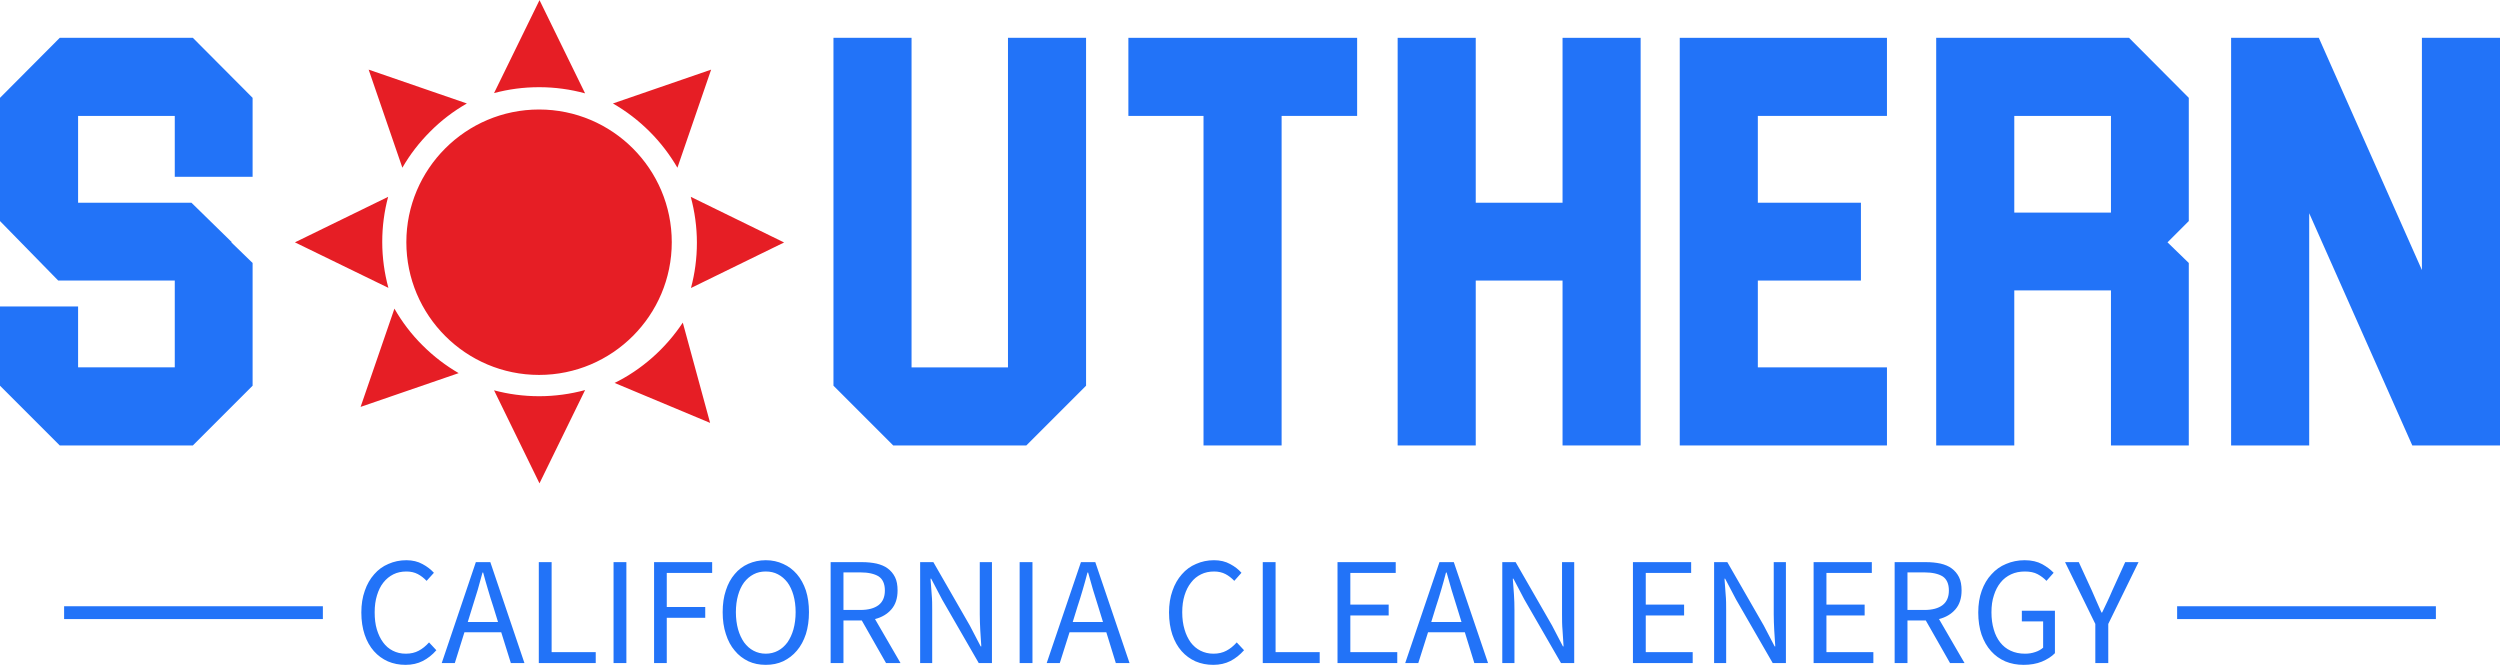
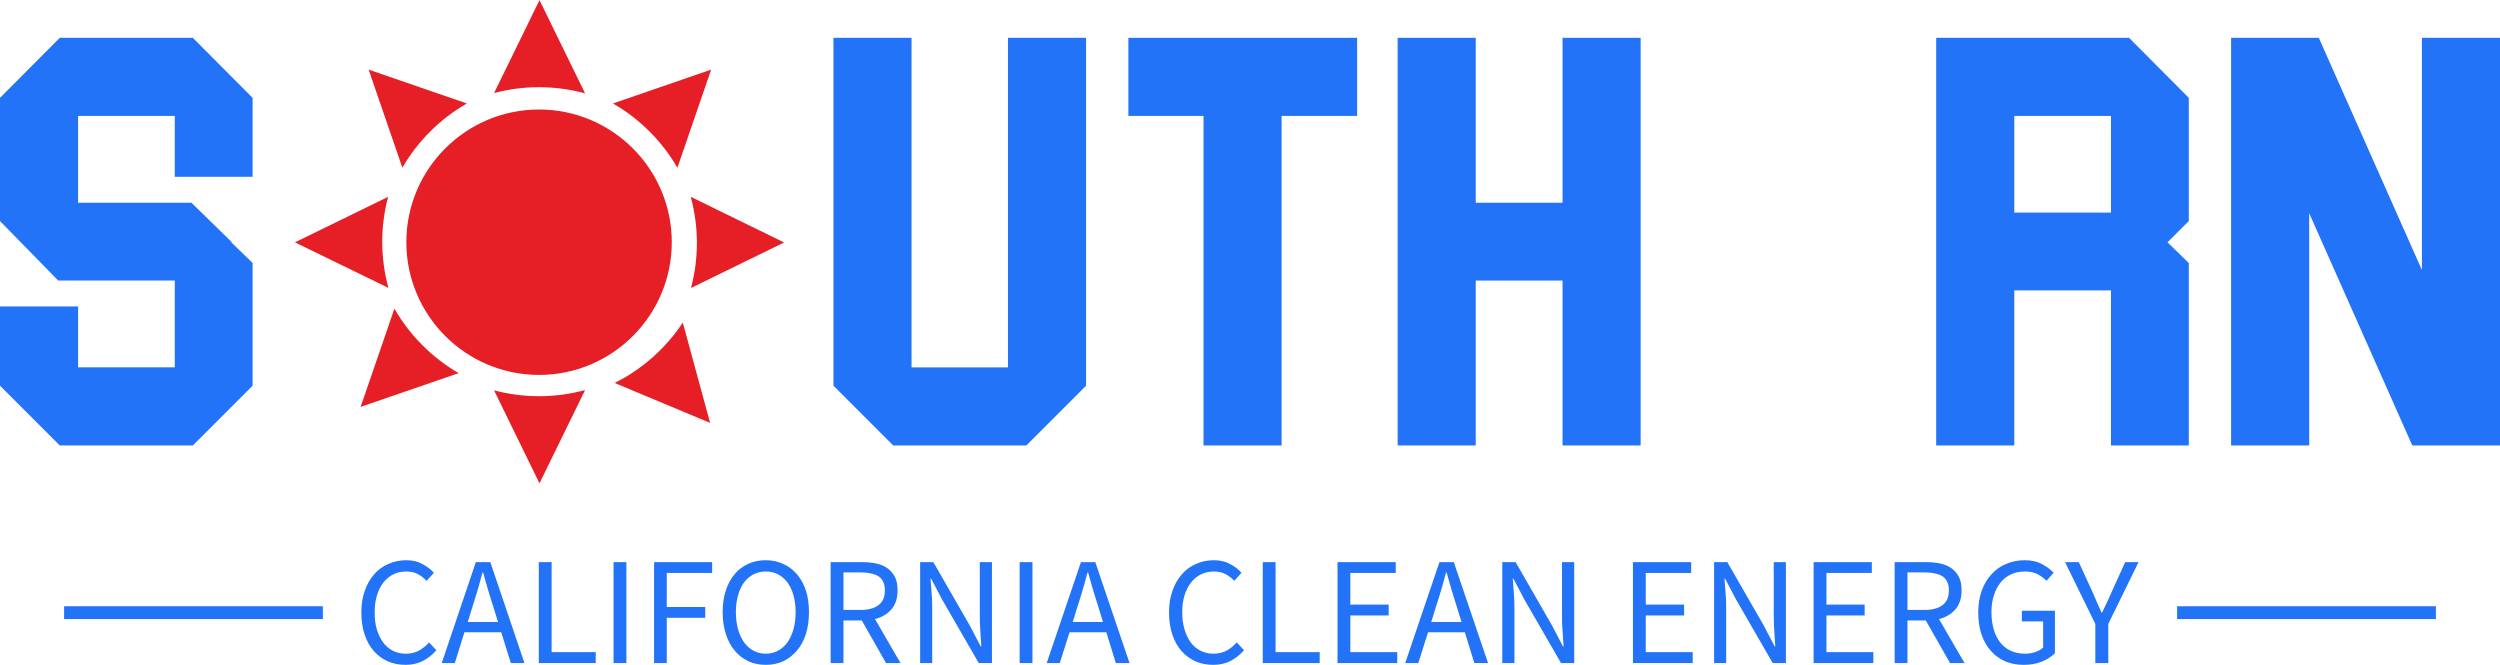
<svg xmlns="http://www.w3.org/2000/svg" id="Layer_2" data-name="Layer 2" viewBox="0 0 194.97 51.85">
  <defs>
    <style>
      .cls-1 {
        fill: rgba(230, 30, 37, 0);
      }

      .cls-1, .cls-2, .cls-3 {
        stroke-width: 0px;
      }

      .cls-2 {
        fill: #2273f8;
      }

      .cls-3 {
        fill: #e61e25;
      }
    </style>
  </defs>
  <g id="Layer_1-2" data-name="Layer 1">
    <g>
      <g>
        <path class="cls-2" d="m15.04,2.95H4.66L0,7.63v9.61l4.54,4.64h9.09v6.77h-7.54v-4.75H0v6.18l4.66,4.66h10.38l4.66-4.66v-9.57l-1.66-1.61.03-.02-3.14-3.07H6.09v-6.77h7.54v4.75h6.07v-6.16l-4.66-4.68Z" />
        <g>
          <rect class="cls-1" x="23" width="38.15" height="37.7" />
          <path class="cls-3" d="m55.46,5.43l-2.63,7.65c-.6-1.03-1.32-1.97-2.16-2.81-.86-.86-1.82-1.6-2.87-2.2,0,0,7.66-2.64,7.66-2.64Zm-23.77,13.46c0-5.71,4.64-10.35,10.35-10.35s10.35,4.64,10.35,10.35-4.64,10.35-10.35,10.35-10.35-4.64-10.35-10.35ZM42.07,0l3.56,7.28c-1.14-.31-2.34-.48-3.58-.48s-2.4.16-3.52.46l3.55-7.26Zm-5.66,8.07c-1.05.6-2.02,1.34-2.87,2.2-.84.84-1.57,1.78-2.16,2.81l-2.63-7.65,7.66,2.64Zm-6.14,7.28c-.3,1.12-.46,2.3-.46,3.52s.17,2.44.48,3.58l-7.29-3.55,7.27-3.55Zm-2.15,16.39l2.64-7.67c.59,1.03,1.32,2,2.2,2.87.86.86,1.81,1.58,2.81,2.16,0,0-7.64,2.63-7.64,2.63Zm13.96,5.97l-3.55-7.27c1.12.3,2.3.46,3.52.46s2.44-.17,3.58-.48c0,0-3.56,7.28-3.56,7.28Zm5.84-7.84c1.04-.51,2.03-1.17,2.95-1.98.93-.82,1.72-1.74,2.38-2.73l2.13,7.82s-7.46-3.12-7.46-3.12Zm5.97-7.42c.3-1.12.46-2.3.46-3.52s-.17-2.44-.48-3.58l7.28,3.56-7.26,3.55Z" />
        </g>
        <path class="cls-2" d="m78.61,2.95v25.7h-7.52V2.95h-6.09v27.13l4.66,4.66h10.38l4.66-4.66V2.95h-6.09Z" />
        <path class="cls-2" d="m105.84,2.95h-17.84v6.09h5.86v25.7h6.09V9.04h5.89V2.95Z" />
        <path class="cls-2" d="m121.86,2.95v12.86h-6.77V2.95h-6.09v31.79h6.09v-12.86h6.77v12.86h6.09V2.95h-6.09Z" />
-         <path class="cls-2" d="m147.16,2.95h-16.16v31.79h16.16v-6.09h-10.07v-6.77h8.04v-6.07h-8.04v-6.77h10.07V2.95Z" />
        <path class="cls-2" d="m164.63,9.04v7.54h-7.54v-7.54h7.54Zm1.41-6.09h-15.04v31.79h6.09v-12.09h7.54v12.09h6.07v-14.23l-1.66-1.61,1.66-1.66V7.63l-4.66-4.68Z" />
        <path class="cls-2" d="m188.88,2.95v18.11l-8.04-18.11h-6.84v31.79h6.09v-18.11l8.04,18.11h6.84V2.95h-6.09Z" />
      </g>
      <g>
        <rect class="cls-2" x="5" y="47.28" width="20.18" height="1" />
        <rect class="cls-2" x="169.79" y="47.28" width="20.18" height="1" />
        <path class="cls-2" d="m28.18,47.77c0,.64.09,1.22.26,1.73.17.5.41.93.72,1.28.31.35.67.61,1.09.8.42.18.88.27,1.38.27s.95-.1,1.34-.3c.39-.2.75-.48,1.06-.84l-.57-.61c-.25.28-.52.5-.81.65-.28.15-.61.23-1,.23s-.71-.08-1.01-.23c-.3-.15-.56-.37-.76-.65-.21-.28-.37-.62-.49-1.01-.12-.4-.17-.84-.17-1.34s.06-.93.18-1.32c.12-.39.28-.73.5-1,.22-.28.48-.49.78-.64.3-.15.64-.22,1.02-.22.34,0,.63.07.88.2s.48.31.69.53l.57-.63c-.24-.26-.53-.49-.89-.68-.36-.2-.78-.3-1.26-.3-.51,0-.97.1-1.4.29-.43.18-.8.45-1.11.81-.31.35-.56.78-.73,1.28-.18.5-.27,1.07-.27,1.7Zm10.66.74h-2.36l.37-1.2c.14-.44.28-.88.41-1.32.12-.43.25-.88.37-1.34h.05c.12.46.25.91.38,1.34.13.44.26.88.41,1.32l.37,1.2Zm.25.8l.75,2.4h1.06l-2.66-7.87h-1.13l-2.66,7.87h1.02l.75-2.4h2.87Zm2.93-5.47v7.87h4.44v-.85h-3.44v-7.02h-1Zm5.83,0v7.87h1v-7.87h-1Zm3.16,0v7.87h.99v-3.53h3v-.84h-3v-2.66h3.54v-.84h-4.53Zm8.71,8.01c.5,0,.95-.09,1.36-.28.41-.2.77-.47,1.07-.83.3-.35.53-.78.7-1.29.16-.51.24-1.08.24-1.71s-.08-1.19-.24-1.69c-.17-.5-.4-.92-.7-1.27-.3-.35-.66-.62-1.07-.8-.41-.19-.86-.29-1.36-.29s-.95.1-1.36.28c-.41.18-.77.45-1.06.8-.3.35-.53.77-.69,1.27-.17.5-.25,1.07-.25,1.7s.08,1.2.25,1.71c.16.51.39.94.69,1.29.29.36.65.63,1.06.83.41.19.86.28,1.36.28Zm0-.87c-.35,0-.67-.08-.95-.23-.29-.15-.53-.37-.74-.65-.2-.29-.36-.63-.47-1.02-.11-.4-.17-.85-.17-1.34s.06-.93.17-1.32.27-.73.47-1c.21-.27.45-.48.74-.63.28-.15.6-.22.95-.22s.67.07.95.22c.29.15.53.36.74.63.2.27.36.61.47,1s.17.83.17,1.32-.06.94-.17,1.34c-.11.39-.27.73-.47,1.02-.21.28-.45.5-.74.65-.28.15-.6.23-.95.23Zm6.06-3.41v-2.93h1.32c.62,0,1.09.11,1.42.31.32.21.49.58.49,1.1s-.17.89-.49,1.14c-.33.25-.8.38-1.42.38h-1.32Zm3.32,4.14h1.13l-1.99-3.43c.54-.14.96-.39,1.28-.76.32-.37.48-.86.48-1.47,0-.41-.06-.76-.2-1.04-.14-.28-.33-.5-.57-.68-.24-.18-.54-.3-.88-.38-.34-.07-.71-.11-1.11-.11h-2.46v7.87h1v-3.32h1.43l1.89,3.32Zm2.66-7.87v7.87h.94v-4.12c0-.41,0-.83-.04-1.24-.03-.41-.06-.82-.09-1.22h.05l.85,1.62,2.86,4.96h1.03v-7.87h-.95v4.07c0,.41.02.83.04,1.26.03.43.06.84.08,1.24h-.05l-.85-1.63-2.84-4.94h-1.03Zm7.76,0v7.87h1v-7.87h-1Zm6.5,4.67h-2.36l.37-1.2c.15-.44.28-.88.41-1.32.13-.43.25-.88.37-1.34h.05c.13.46.26.91.38,1.34.13.44.27.88.41,1.32l.37,1.2Zm.26.8l.74,2.4h1.07l-2.67-7.87h-1.12l-2.67,7.87h1.02l.76-2.4h2.87Zm4.89-1.54c0,.64.09,1.22.26,1.73.17.5.41.93.72,1.28.31.35.67.61,1.09.8.42.18.88.27,1.38.27s.95-.1,1.34-.3c.39-.2.74-.48,1.06-.84l-.57-.61c-.25.28-.52.5-.81.65-.28.15-.62.23-1,.23s-.71-.08-1.01-.23c-.3-.15-.56-.37-.77-.65-.2-.28-.37-.62-.48-1.01-.12-.4-.18-.84-.18-1.34s.06-.93.18-1.32c.12-.39.29-.73.51-1,.21-.28.47-.49.78-.64.3-.15.64-.22,1.02-.22.33,0,.63.07.88.2s.48.31.69.53l.56-.63c-.23-.26-.52-.49-.88-.68-.36-.2-.78-.3-1.26-.3-.51,0-.97.1-1.4.29-.43.18-.8.45-1.11.81-.31.35-.56.78-.73,1.28-.18.5-.27,1.07-.27,1.7Zm7.31-3.93v7.87h4.44v-.85h-3.44v-7.02h-1Zm5.83,0v7.87h4.66v-.85h-3.66v-2.86h2.99v-.85h-2.99v-2.47h3.54v-.84h-4.54Zm9.67,4.67h-2.36l.37-1.2c.15-.44.28-.88.41-1.32.13-.43.25-.88.37-1.34h.05c.13.46.26.91.38,1.34.13.44.27.88.41,1.32l.37,1.2Zm.26.8l.74,2.4h1.07l-2.67-7.87h-1.12l-2.67,7.87h1.02l.76-2.4h2.87Zm2.92-5.47v7.87h.95v-4.12c0-.41-.01-.83-.04-1.24-.03-.41-.06-.82-.09-1.22h.05l.85,1.62,2.86,4.96h1.03v-7.87h-.95v4.07c0,.41,0,.83.04,1.26.03.43.06.84.08,1.24h-.05l-.85-1.63-2.84-4.94h-1.04Zm10.19,0v7.87h4.66v-.85h-3.66v-2.86h2.99v-.85h-2.99v-2.47h3.54v-.84h-4.54Zm6.33,0v7.87h.94v-4.12c0-.41,0-.83-.04-1.24-.03-.41-.06-.82-.09-1.22h.05l.85,1.62,2.86,4.96h1.03v-7.87h-.95v4.07c0,.41.02.83.04,1.26.03.43.06.84.08,1.24h-.05l-.85-1.63-2.84-4.94h-1.03Zm7.76,0v7.87h4.66v-.85h-3.66v-2.86h2.98v-.85h-2.98v-2.47h3.54v-.84h-4.54Zm7.32,3.73v-2.93h1.32c.62,0,1.09.11,1.42.31.32.21.49.58.49,1.1s-.17.89-.49,1.14c-.33.25-.8.38-1.42.38h-1.32Zm3.32,4.14h1.13l-1.99-3.43c.54-.14.96-.39,1.28-.76.32-.37.48-.86.48-1.47,0-.41-.06-.76-.2-1.04-.14-.28-.33-.5-.57-.68-.24-.18-.54-.3-.88-.38-.34-.07-.71-.11-1.11-.11h-2.46v7.87h1v-3.32h1.43l1.89,3.32Zm2.2-3.94c0,.64.09,1.22.26,1.73.18.5.42.93.74,1.28.31.35.68.61,1.11.8.43.18.91.27,1.43.27s1-.08,1.42-.25c.42-.18.76-.39,1.02-.66v-3.31h-2.58v.83h1.66v2.05c-.16.14-.36.26-.61.34-.26.09-.52.13-.8.13-.43,0-.8-.08-1.12-.23-.33-.15-.6-.37-.82-.65-.22-.28-.39-.62-.5-1.01-.12-.4-.18-.84-.18-1.34s.06-.93.19-1.32c.12-.39.3-.73.52-1,.22-.28.5-.49.82-.64.32-.15.68-.22,1.08-.22s.73.07.99.21c.26.14.49.31.69.52l.56-.63c-.23-.24-.53-.47-.89-.67-.37-.2-.82-.31-1.37-.31-.52,0-1.01.1-1.45.29-.44.18-.82.45-1.14.81-.33.35-.58.78-.76,1.28s-.27,1.07-.27,1.7Zm9.13.89v3.05h1.01v-3.05l2.36-4.82h-1.04l-1.01,2.22c-.12.29-.25.57-.38.85-.14.28-.27.57-.41.86h-.05c-.13-.29-.26-.58-.38-.86-.12-.28-.25-.56-.37-.85l-1.02-2.22h-1.07l2.36,4.82Z" />
      </g>
    </g>
  </g>
</svg>